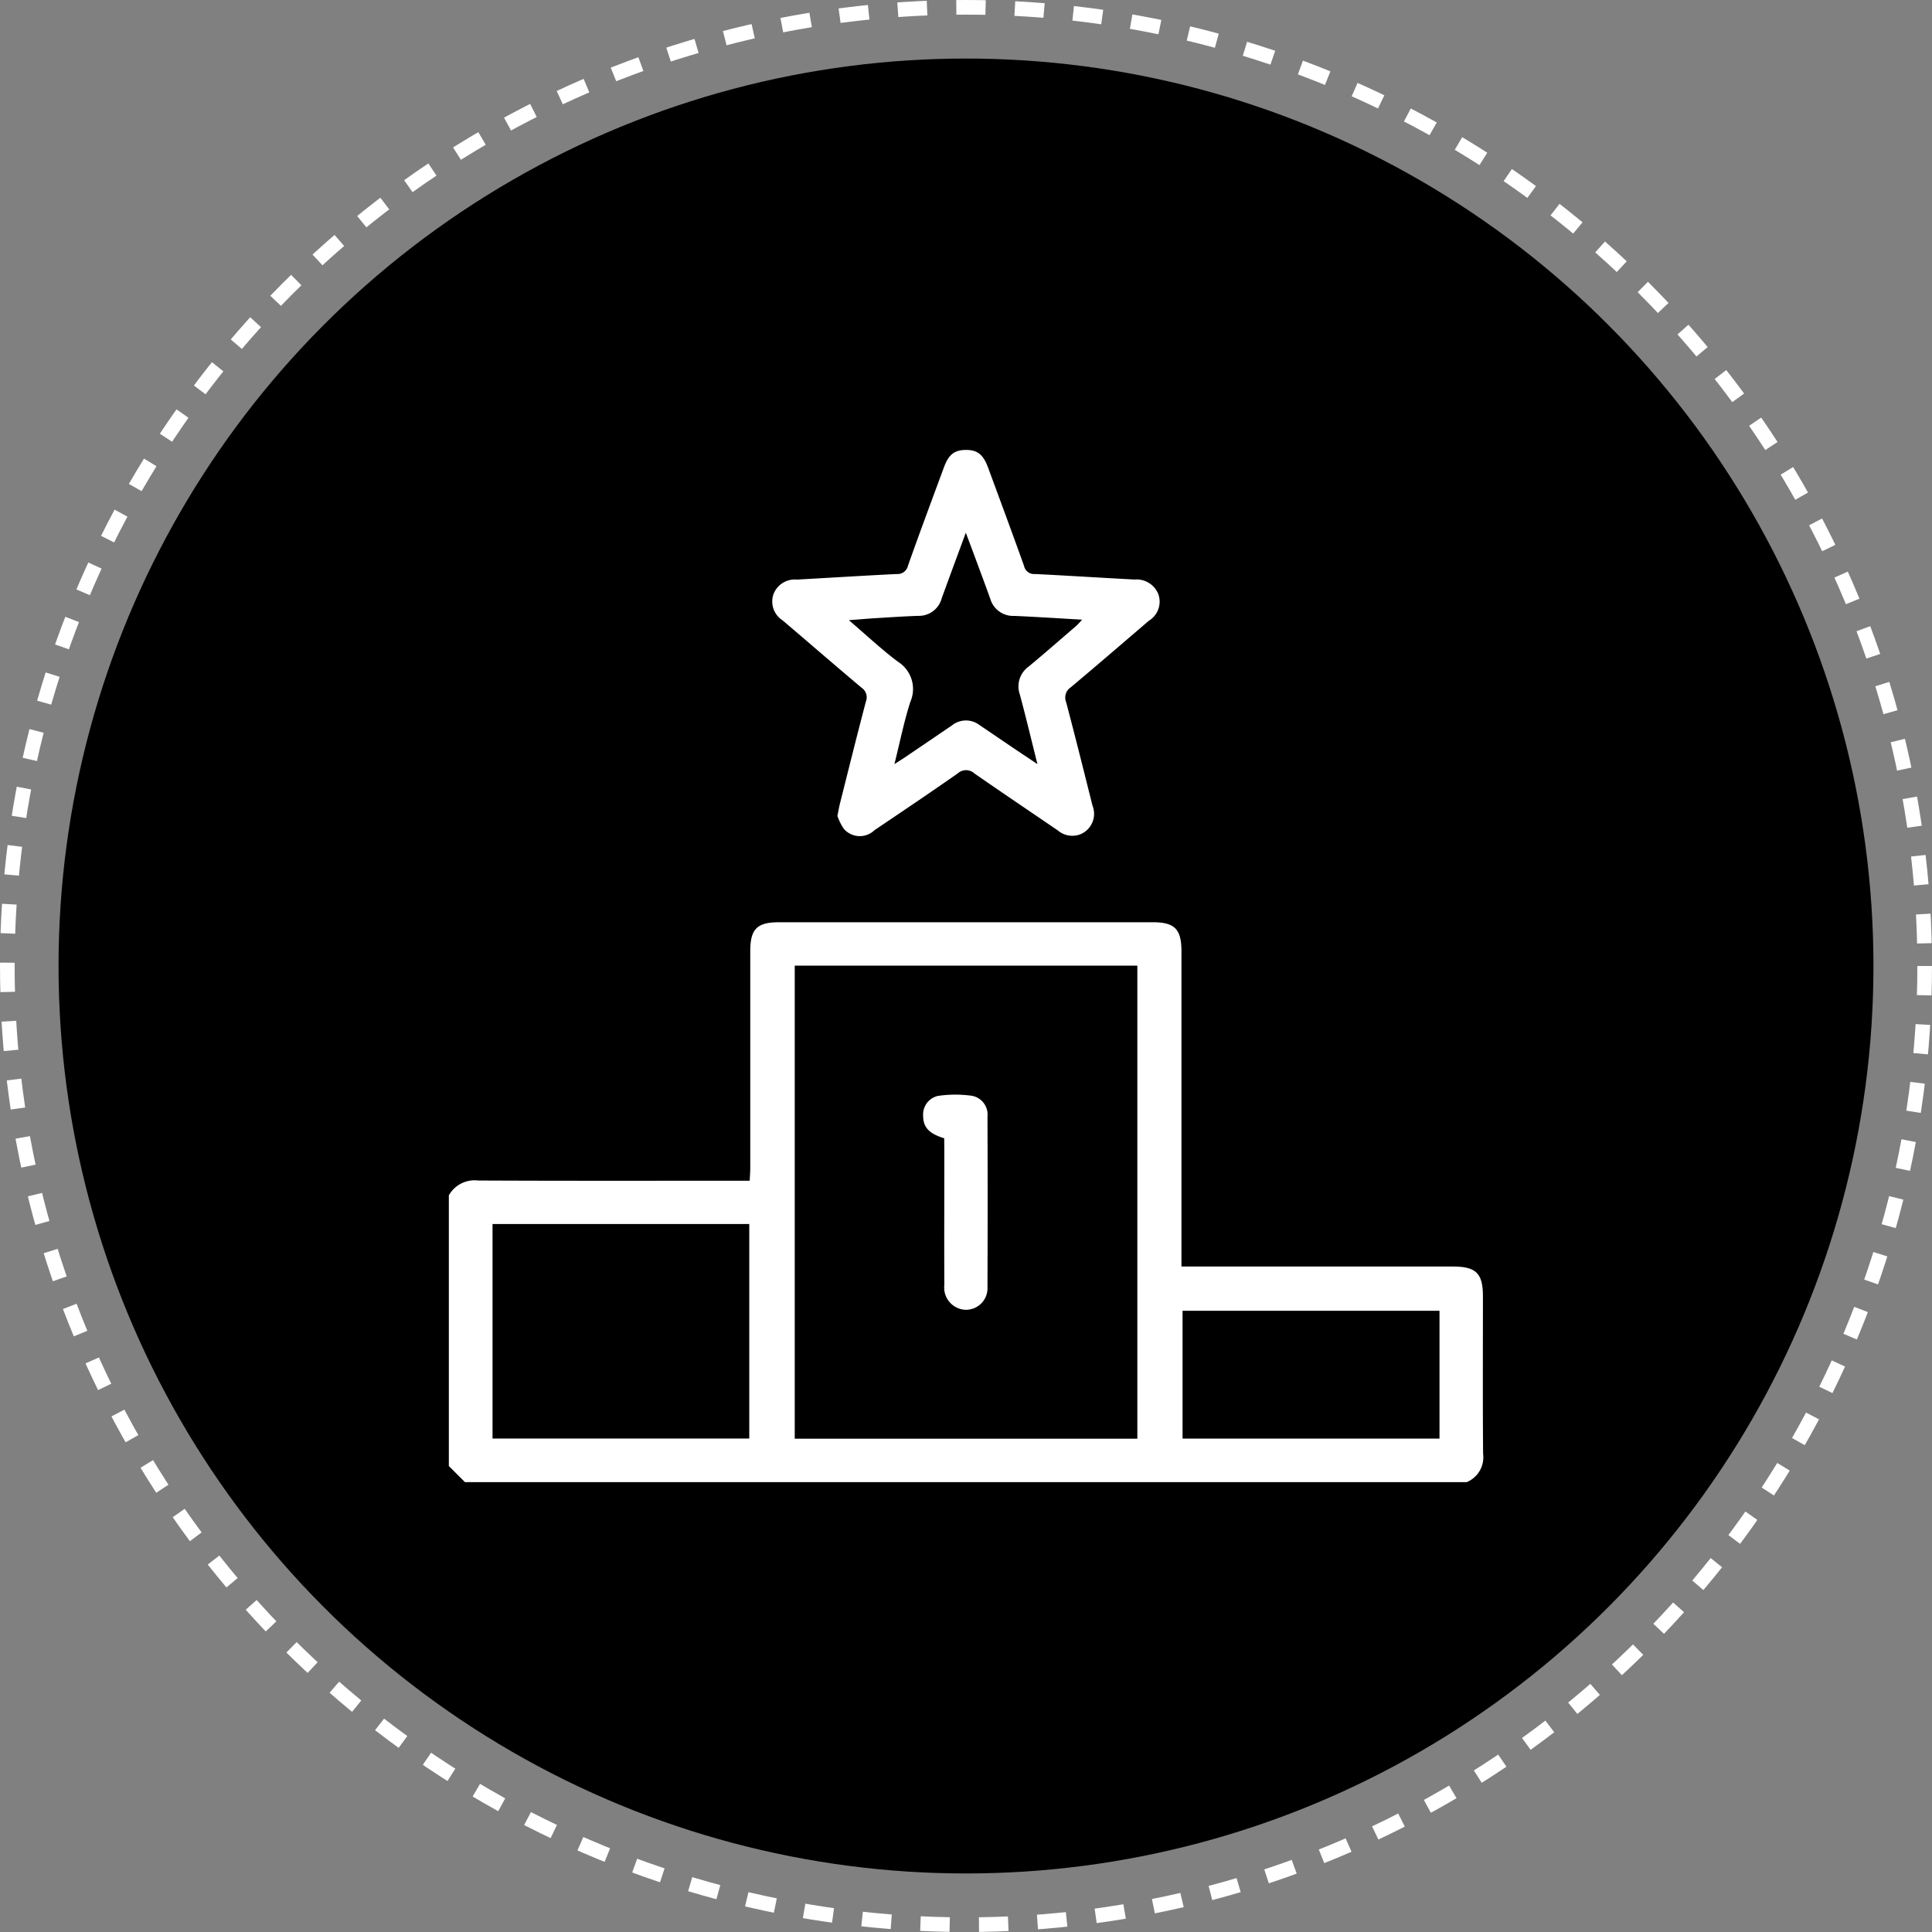
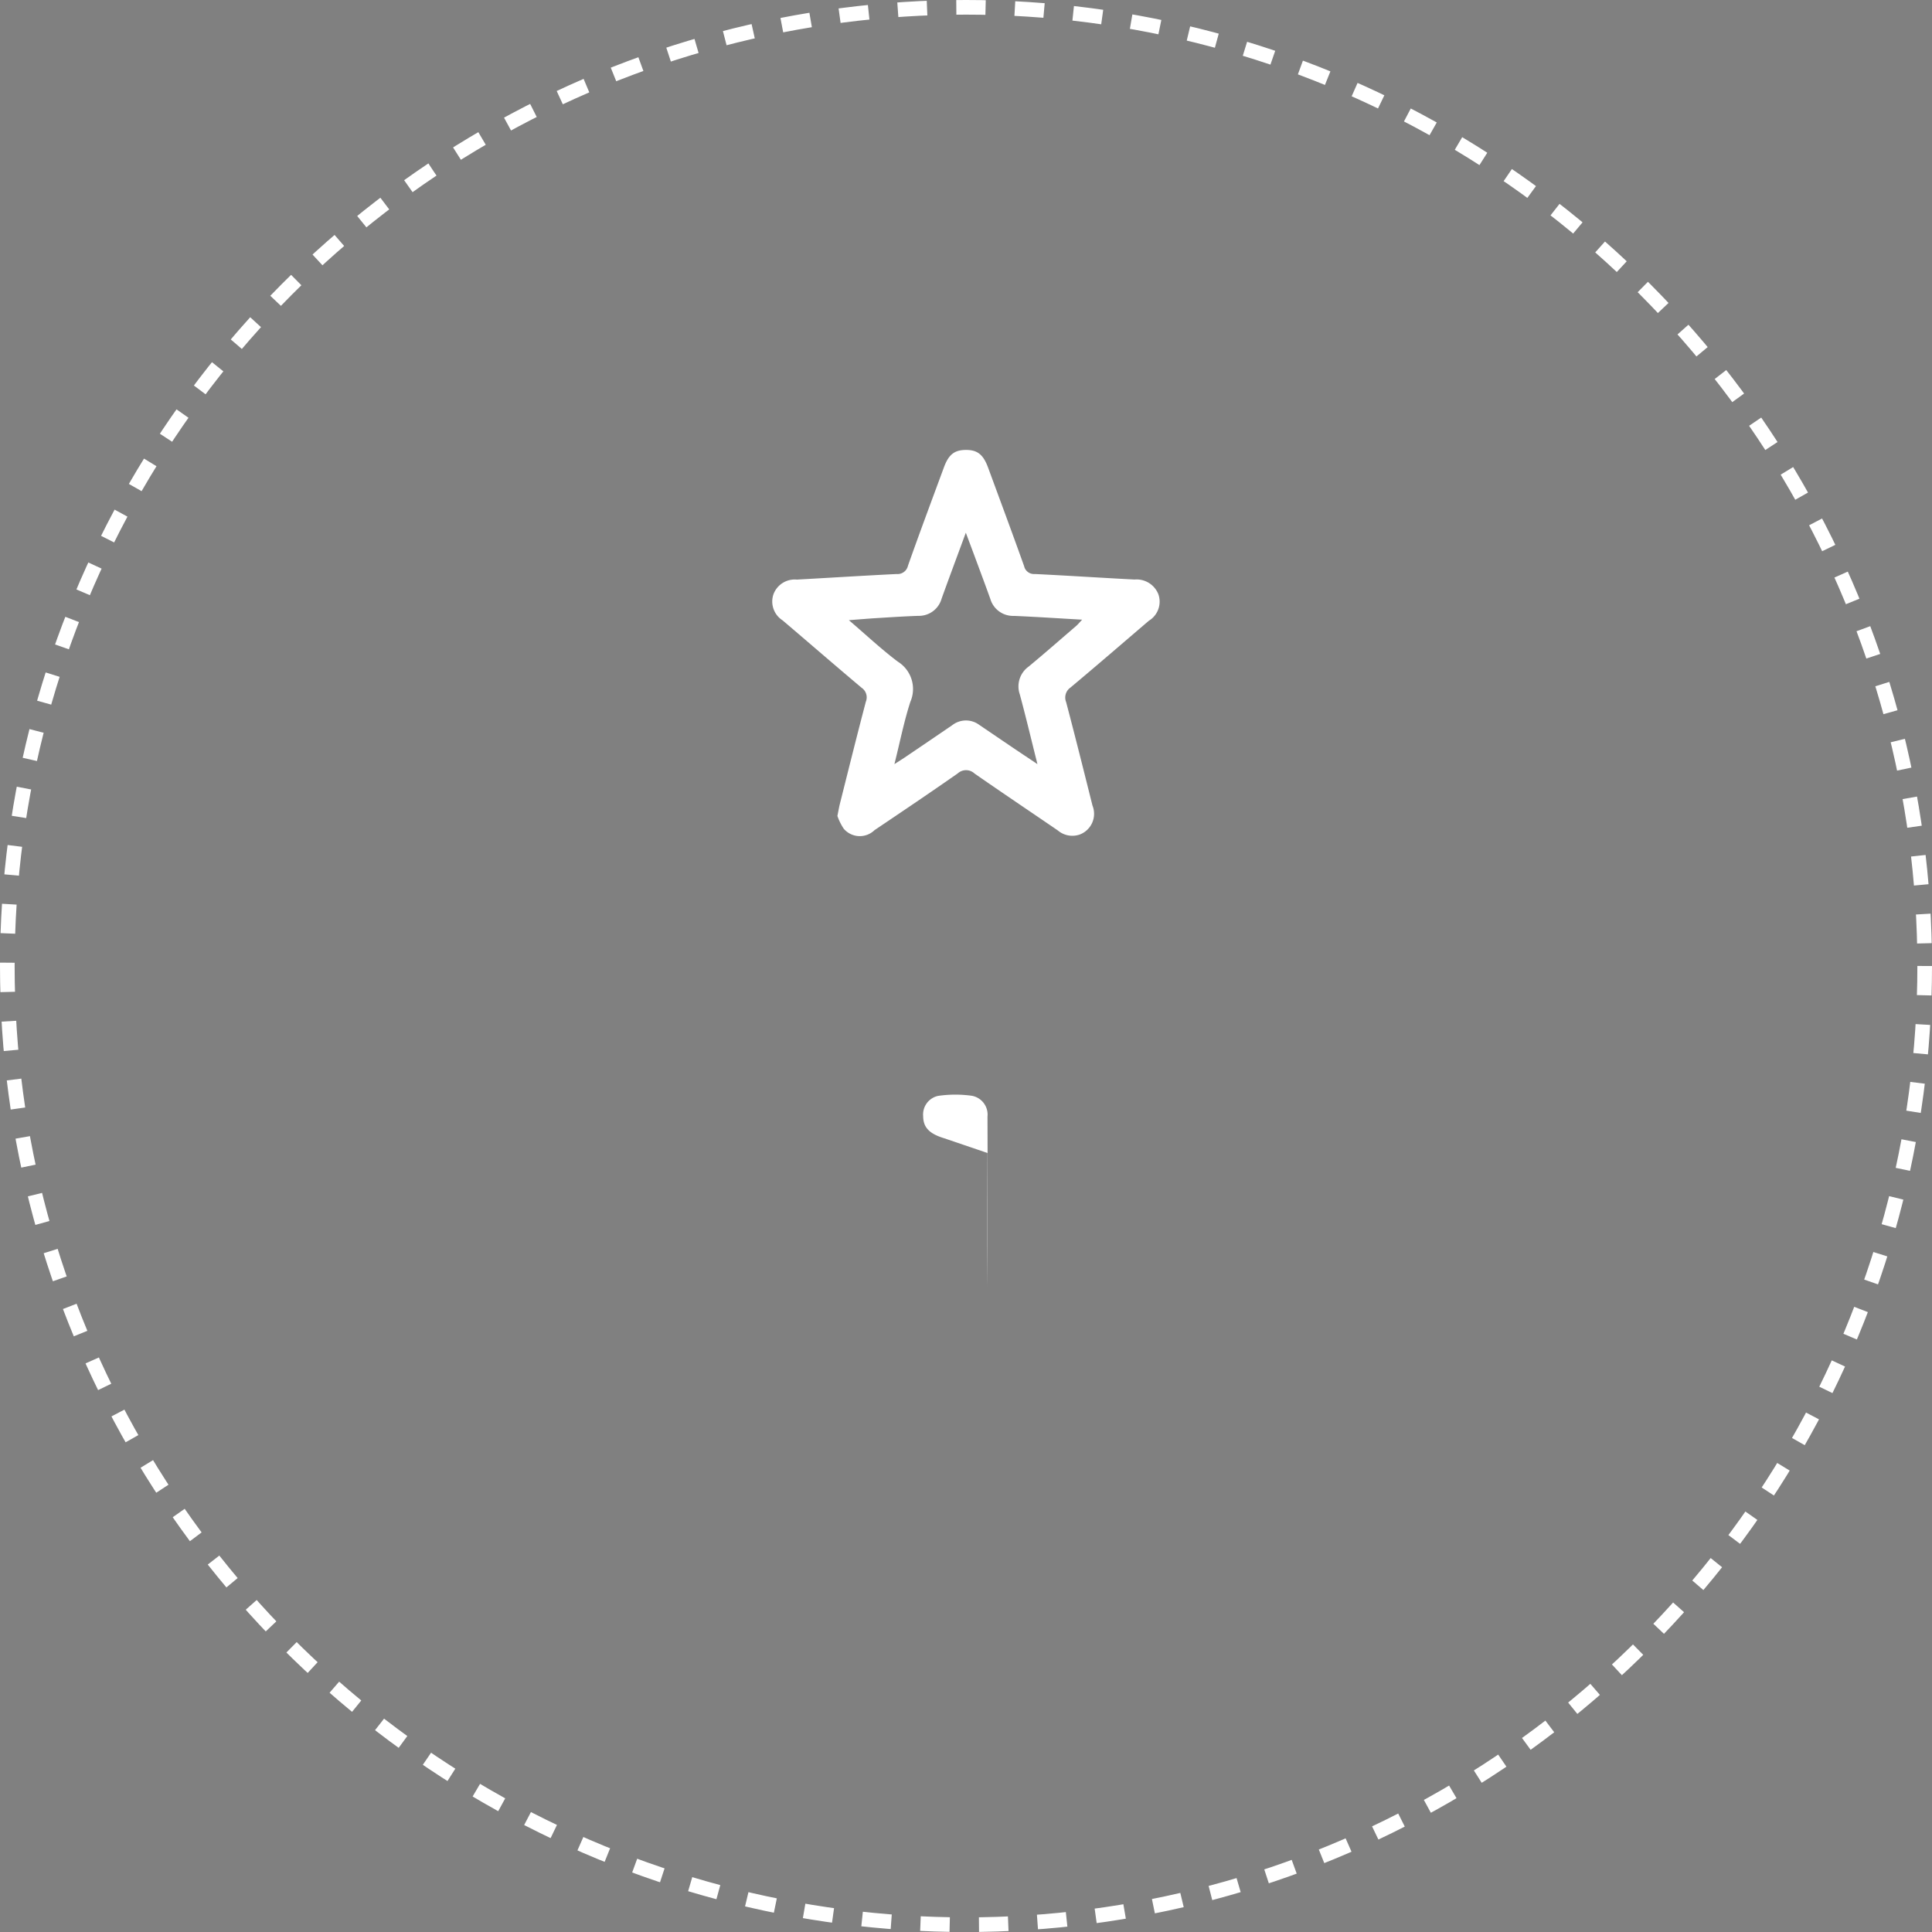
<svg xmlns="http://www.w3.org/2000/svg" width="132" height="132" viewBox="0 0 132 132">
  <rect x="0" y="0" width="132" height="132" fill="#808080" stroke="none" />
  <g id="competitive-edge-icon" transform="translate(-626 -2608)">
-     <circle id="Ellipse_30" data-name="Ellipse 30" cx="62" cy="62" r="62" transform="translate(630 2612)" />
    <g id="Ellipse_27" data-name="Ellipse 27" transform="translate(626 2608)" fill="none" stroke="#fff" stroke-width="1" stroke-dasharray="2 2">
      <circle cx="66" cy="66" r="66" stroke="none" />
      <circle cx="66" cy="66" r="65.5" fill="none" />
    </g>
    <g id="Group_395" data-name="Group 395" transform="translate(656.666 2638.736)">
-       <path id="Path_682" data-name="Path 682" d="M-1616.667,1333.434a2.016,2.016,0,0,1,2-1.015c5.888.029,11.776.015,17.664.015h.891c.015-.316.039-.581.039-.846q0-7.416,0-14.832c0-1.521.458-1.982,1.972-1.982q12.765,0,25.529,0c1.5,0,1.96.467,1.96,1.995q0,10.314,0,20.627v.9h18.53c1.6,0,2.066.461,2.067,2.035,0,3.587-.018,7.175.012,10.762a1.834,1.834,0,0,1-1.116,1.932h-68.448l-1.1-1.1Zm47.041,16.626v-32.321h-23.408v32.321Zm-44.056-14.669v14.656h17.541v-14.656Zm64.7,5.926h-17.555v8.734h17.555Z" transform="translate(1616.667 -1282.499)" fill="#fff" />
      <path id="Path_683" data-name="Path 683" d="M-1492.386,1164.667c.073-.362.11-.588.165-.81.588-2.336,1.167-4.675,1.78-7a.79.79,0,0,0-.287-.945c-1.812-1.523-3.6-3.076-5.4-4.606a1.531,1.531,0,0,1-.641-1.744,1.547,1.547,0,0,1,1.612-1.043c2.271-.126,4.542-.27,6.814-.381a.729.729,0,0,0,.779-.57c.795-2.249,1.631-4.484,2.457-6.722.321-.87.714-1.179,1.485-1.186.8-.007,1.2.309,1.534,1.216.824,2.239,1.656,4.475,2.458,6.722a.69.69,0,0,0,.729.539c2.272.11,4.542.26,6.814.377a1.6,1.6,0,0,1,1.634,1.016,1.527,1.527,0,0,1-.653,1.8c-1.781,1.524-3.554,3.057-5.352,4.561a.832.832,0,0,0-.3,1c.62,2.351,1.21,4.71,1.8,7.069a1.511,1.511,0,0,1-.884,1.981,1.533,1.533,0,0,1-1.485-.284c-1.9-1.3-3.8-2.574-5.689-3.887a.844.844,0,0,0-1.145-.013c-1.881,1.318-3.788,2.6-5.692,3.883a1.442,1.442,0,0,1-2.1-.1A3.825,3.825,0,0,1-1492.386,1164.667Zm3.9-3.544c.312-.2.5-.319.692-.446q1.627-1.1,3.25-2.208a1.524,1.524,0,0,1,1.861-.016c.742.5,1.482,1.007,2.225,1.509.534.361,1.071.718,1.739,1.164-.428-1.7-.793-3.243-1.206-4.768a1.664,1.664,0,0,1,.6-1.892c1.1-.91,2.17-1.849,3.25-2.779.124-.107.227-.236.411-.43-1.63-.092-3.144-.194-4.658-.258a1.619,1.619,0,0,1-1.614-1.154c-.309-.864-.631-1.724-.95-2.585-.217-.588-.438-1.174-.726-1.945-.6,1.631-1.136,3.063-1.653,4.5a1.61,1.61,0,0,1-1.592,1.181c-.942.032-1.883.094-2.824.152-.6.036-1.19.088-1.922.143,1.2,1.026,2.225,1.989,3.342,2.832a2.2,2.2,0,0,1,.857,2.753C-1487.839,1158.224-1488.113,1159.62-1488.49,1161.123Z" transform="translate(1518.934 -1139.655)" fill="#fff" />
-       <path id="Path_684" data-name="Path 684" d="M-1439.4,1381.661c-1.033-.313-1.433-.75-1.439-1.511a1.3,1.3,0,0,1,1.012-1.383,8.125,8.125,0,0,1,2.32-.008,1.306,1.306,0,0,1,1.063,1.426q.022,5.826,0,11.652a1.473,1.473,0,0,1-1.512,1.543,1.521,1.521,0,0,1-1.437-1.695c-.012-3.056,0-6.113,0-9.17Z" transform="translate(1473.246 -1334.627)" fill="#fff" />
+       <path id="Path_684" data-name="Path 684" d="M-1439.4,1381.661c-1.033-.313-1.433-.75-1.439-1.511a1.3,1.3,0,0,1,1.012-1.383,8.125,8.125,0,0,1,2.32-.008,1.306,1.306,0,0,1,1.063,1.426q.022,5.826,0,11.652c-.012-3.056,0-6.113,0-9.17Z" transform="translate(1473.246 -1334.627)" fill="#fff" />
    </g>
  </g>
</svg>